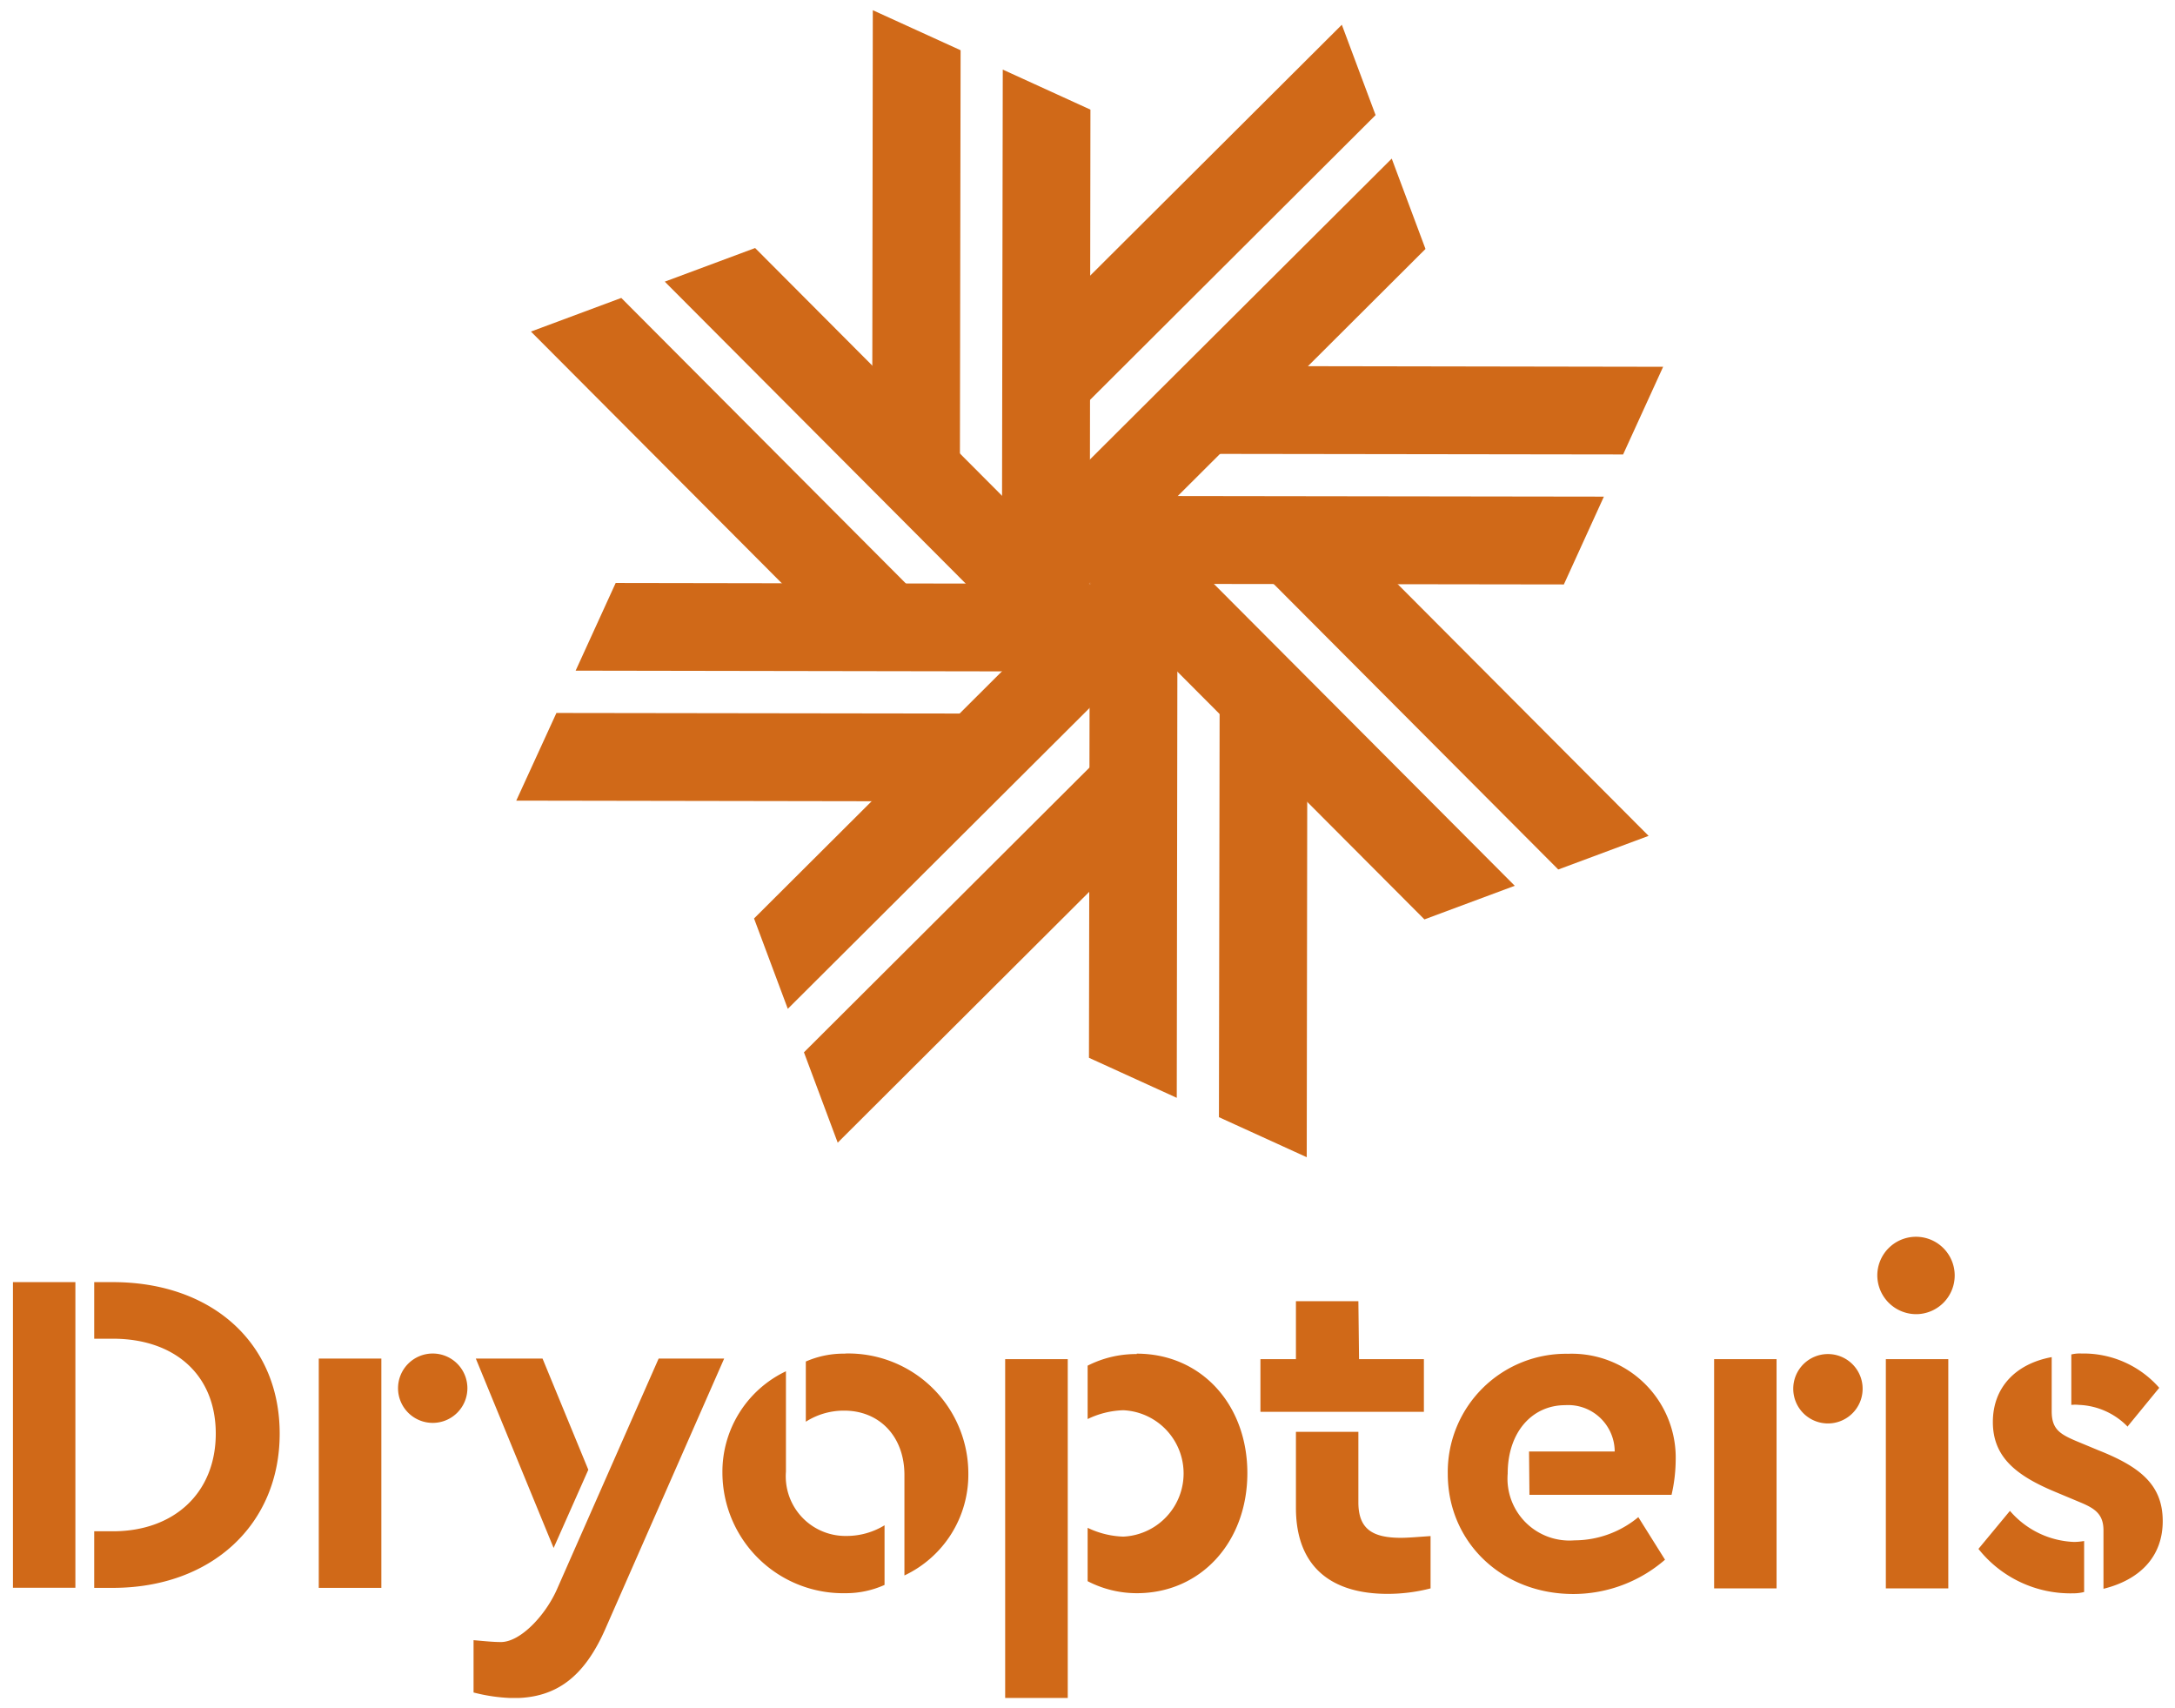
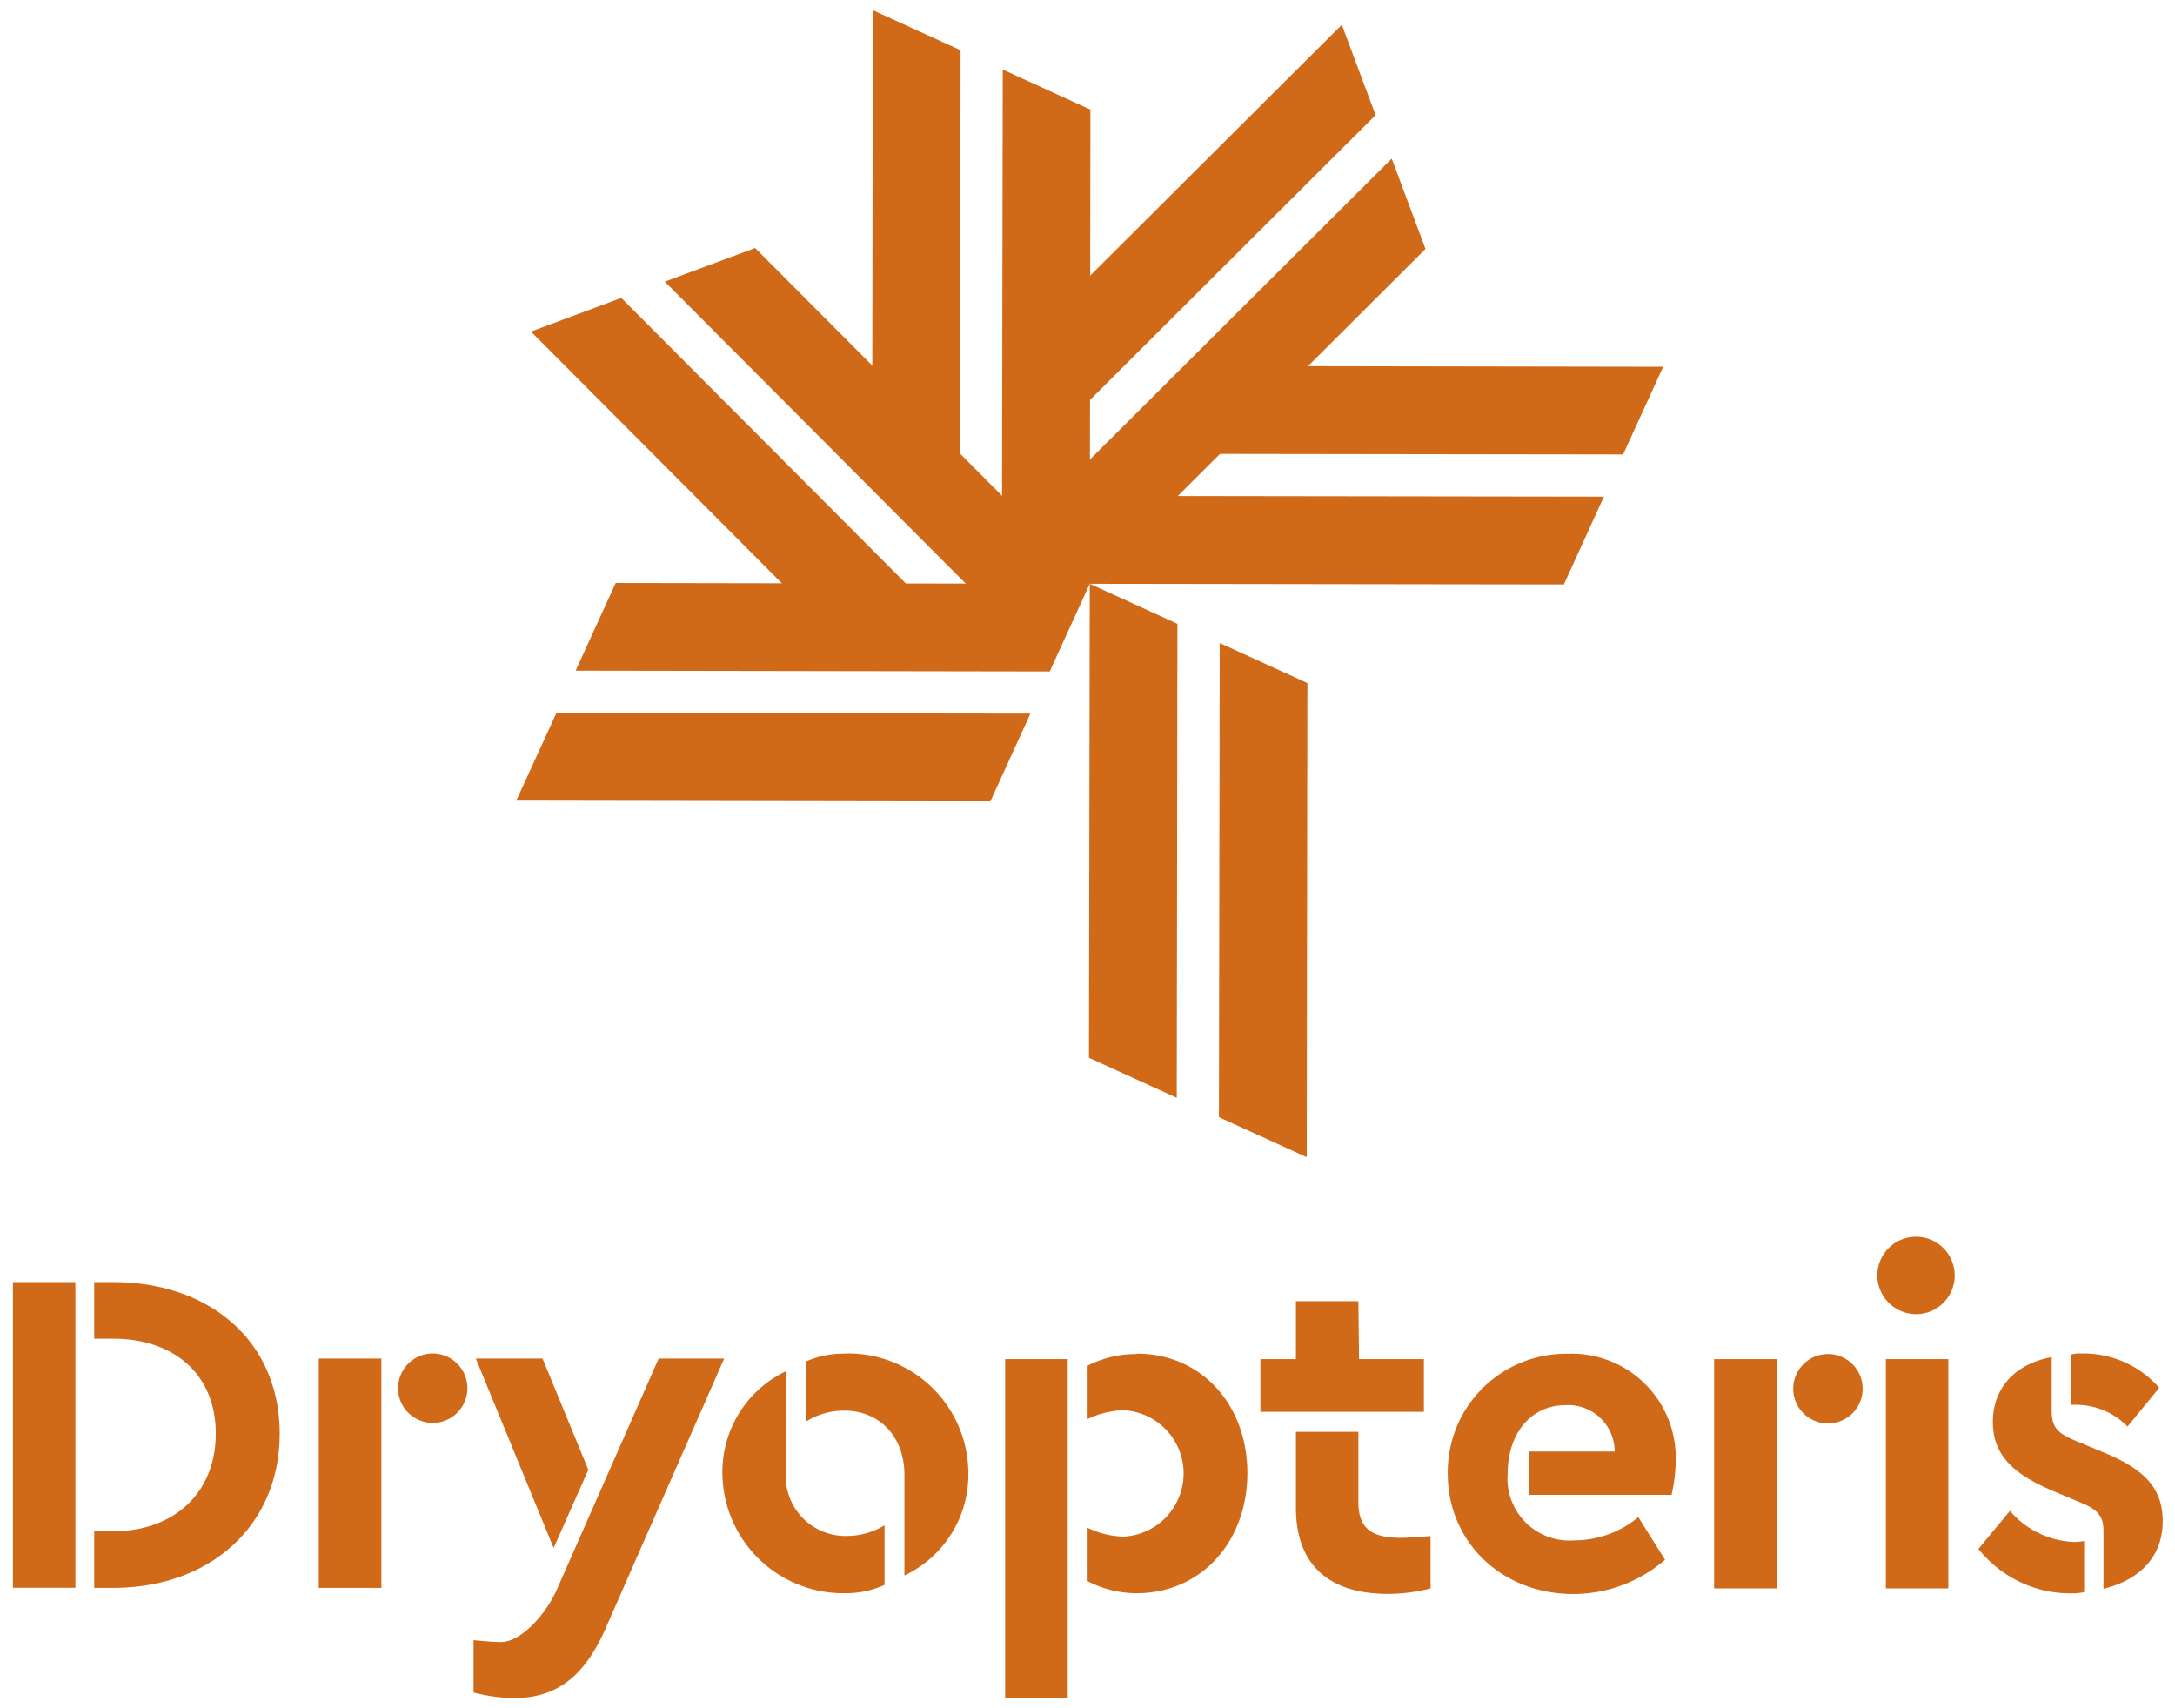
<svg xmlns="http://www.w3.org/2000/svg" width="163" height="128" viewBox="0 0 163 128" fill="none">
  <g clip-path="url(#a)" fill="#D06918">
    <path d="M155.35 119.395c.283.003.565-.031.84-.1v-3.82a5.096 5.096 0 0 1-.73.07 6.657 6.657 0 0 1-4.83-2.33l-2.36 2.85a8.8 8.8 0 0 0 7.08 3.33m2.29-.34c2.68-.66 4.44-2.37 4.44-5.07s-1.66-4.06-4.82-5.31l-1.66-.69c-1.25-.53-1.84-.91-1.84-2.23v-4.06c-2.68.49-4.41 2.26-4.41 4.86 0 2.6 1.7 4 4.68 5.24l1.84.77c1.08.45 1.77.86 1.77 2.11v4.38Zm1.82-12.18 2.36-2.88a7.548 7.548 0 0 0-5.83-2.57 2.63 2.63 0 0 0-.76.07v3.78c.196-.02.394-.02.59 0a5.374 5.374 0 0 1 3.64 1.64m-13.45-5.07h-4.68v17.18h4.68v-17.18Zm-2.32-3.37a2.9 2.9 0 1 0-3-2.88 2.919 2.919 0 0 0 3 2.88m-10.55 3.37h-4.68v17.18h4.68v-17.18Zm3.85-.38c-.69 0-1.351.274-1.839.761a2.603 2.603 0 0 0 0 3.677 2.6 2.6 0 1 0 1.839-4.438m-22.37 10.55h10.65c.196-.843.3-1.705.31-2.57a7.792 7.792 0 0 0-8.08-8 8.866 8.866 0 0 0-6.406 2.594 8.857 8.857 0 0 0-2.594 6.406c0 5.06 4 9 9.41 9a10.491 10.491 0 0 0 6.87-2.57l-2-3.19a7.522 7.522 0 0 1-4.79 1.74 4.647 4.647 0 0 1-3.656-1.344 4.639 4.639 0 0 1-1.344-3.656c0-3.12 1.84-5.13 4.31-5.13a3.479 3.479 0 0 1 2.604.934 3.496 3.496 0 0 1 1.106 2.536h-6.42l.03 3.25Zm-12.82-4.72h-4.68v5.69c0 4.41 2.63 6.45 6.87 6.45 1.086 0 2.168-.138 3.22-.41v-3.92c-.9.06-1.66.13-2.22.13-2.18 0-3.19-.69-3.19-2.67v-5.27Zm0-9.79h-4.68v4.34h-2.66v3.95h12.25v-3.95h-4.86l-.05-4.34Zm-21.78 4.34h-4.69v25.44h4.69v-25.44Zm5.17-.38a8.002 8.002 0 0 0-3.68.87v4a6.602 6.602 0 0 1 2.67-.66 4.74 4.74 0 0 1 0 9.47 6.634 6.634 0 0 1-2.67-.66v4a8.004 8.004 0 0 0 3.68.9c4.82 0 8.29-3.85 8.29-9s-3.47-8.95-8.29-8.95m-26.29 1.32a8.34 8.34 0 0 0-4.76 7.63 9.052 9.052 0 0 0 9.23 9 7.08 7.08 0 0 0 2.92-.62v-4.47a5.438 5.438 0 0 1-2.85.8 4.48 4.48 0 0 1-3.338-1.405 4.469 4.469 0 0 1-1.202-3.415v-7.52Zm4.44-1.32a7.043 7.043 0 0 0-2.95.59v4.51a5.284 5.284 0 0 1 2.88-.83c2.64 0 4.51 1.94 4.51 4.82v7.53a8.348 8.348 0 0 0 4.79-7.63 8.997 8.997 0 0 0-5.715-8.382 8.986 8.986 0 0 0-3.515-.618m-24.85 25.82c3.23 0 5.31-1.63 6.87-5.17l8.91-20.27h-4.91l-7.63 17.31c-.87 1.95-2.73 3.93-4.19 3.93-.59 0-1.25-.07-2.05-.14v3.92c.98.257 1.987.398 3 .42Zm3-11.25 2.6-5.86-3.43-8.33h-5l5.83 14.19Zm-12.91-14.19h-4.69v17.18h4.69v-17.18Zm3.85-.38a2.602 2.602 0 0 0-2.6 2.6 2.599 2.599 0 1 0 2.6-2.6m-23.97-5.35h-1.4v4.24h1.4c4.59 0 7.71 2.67 7.71 7.11s-3.12 7.32-7.71 7.32h-1.4v4.24h1.4c7.36 0 12.5-4.72 12.5-11.56 0-6.84-5.14-11.35-12.5-11.35m-2.81 0H.97v22.9h4.68v-22.9Zm2.81 0h-1.4v4.24h1.4c4.59 0 7.71 2.67 7.71 7.11s-3.12 7.32-7.71 7.32h-1.4v4.24h1.4c7.36 0 12.5-4.72 12.5-11.56 0-6.84-5.14-11.35-12.5-11.35m-2.81 0H.97v22.9h4.68v-22.9Zm76.02-52.33-6.77 2.52-25.08-25.16 6.77-2.52 25.08 25.16Zm-10.03 3.74-6.77 2.52-25.08-25.16 6.77-2.52 25.08 25.16Z" />
    <path d="m81.67 43.745-3 6.57-35.53-.06 3-6.57 35.53.06Zm-42.98 16.25 35.53.06 3-6.58-35.52-.05-3.01 6.57Z" />
-     <path d="m81.67 43.745 2.53 6.77-25.16 25.08-2.53-6.77 25.16-25.08Zm3.74 10.02 2.53 6.77-25.16 25.09-2.53-6.77 25.16-25.09Z" />
    <path d="m81.67 43.745 6.57 3-.05 35.52-6.58-3 .06-35.52Zm9.68 39.97 6.58 3 .05-35.53-6.57-3-.06 35.53Z" />
-     <path d="m81.67 43.745 6.77-2.53 25.08 25.16-6.77 2.52-25.08-25.15Zm10.03-3.75 6.77-2.52 25.08 25.16-6.77 2.52-25.08-25.16Z" />
    <path d="m81.67 43.745 3-6.58 35.53.05-3 6.58-35.53-.05Zm4.44-9.74 3.01-6.58 35.52.06-3 6.57-35.53-.05Z" />
    <path d="m81.67 43.745-2.53-6.78 25.16-25.08 2.53 6.77-25.16 25.09Zm-3.74-10.03-2.53-6.78 25.16-25.08 2.53 6.77-25.16 25.09Z" />
    <path d="m81.67 43.745-6.58-3.01.06-35.52 6.57 3-.05 35.53ZM65.41.765l-.05 35.53 6.57 3 .06-35.53-6.58-3Z" />
  </g>
  <defs>
    <clipPath id="a">
      <path fill="#fff" transform="translate(.92 .765)" d="M0 0h161.16v126.47H0z" />
    </clipPath>
  </defs>
</svg>